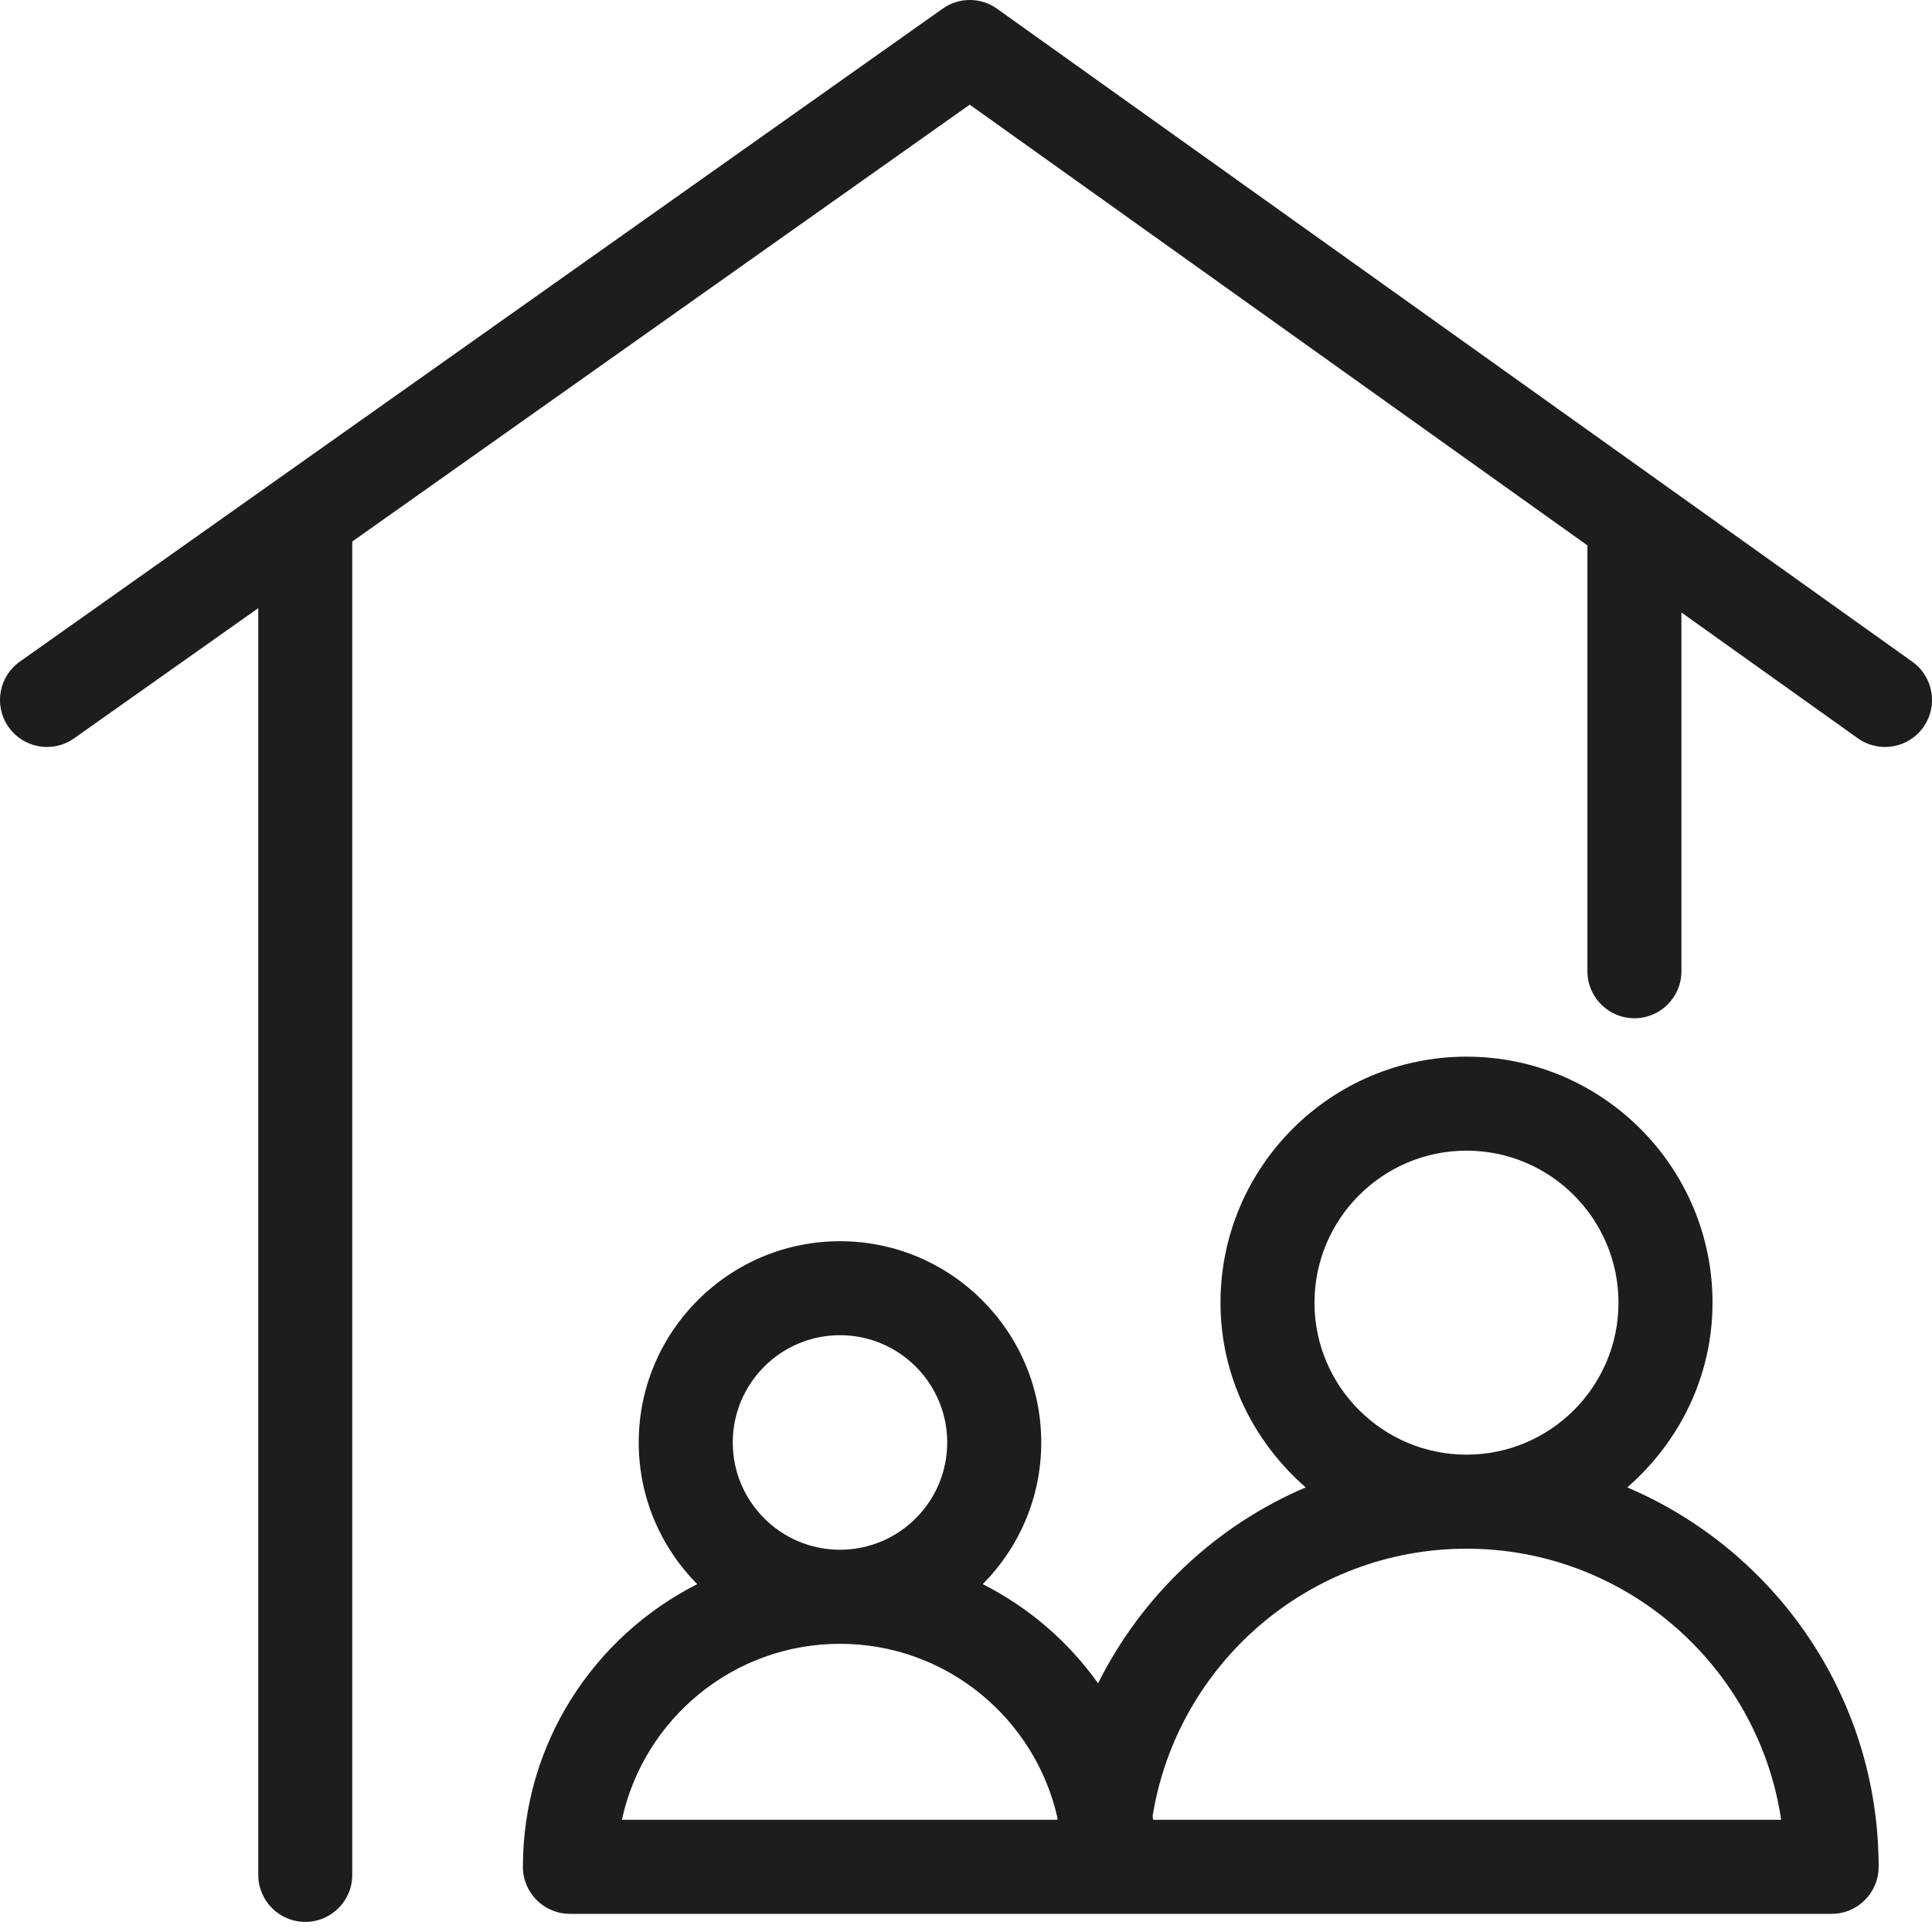
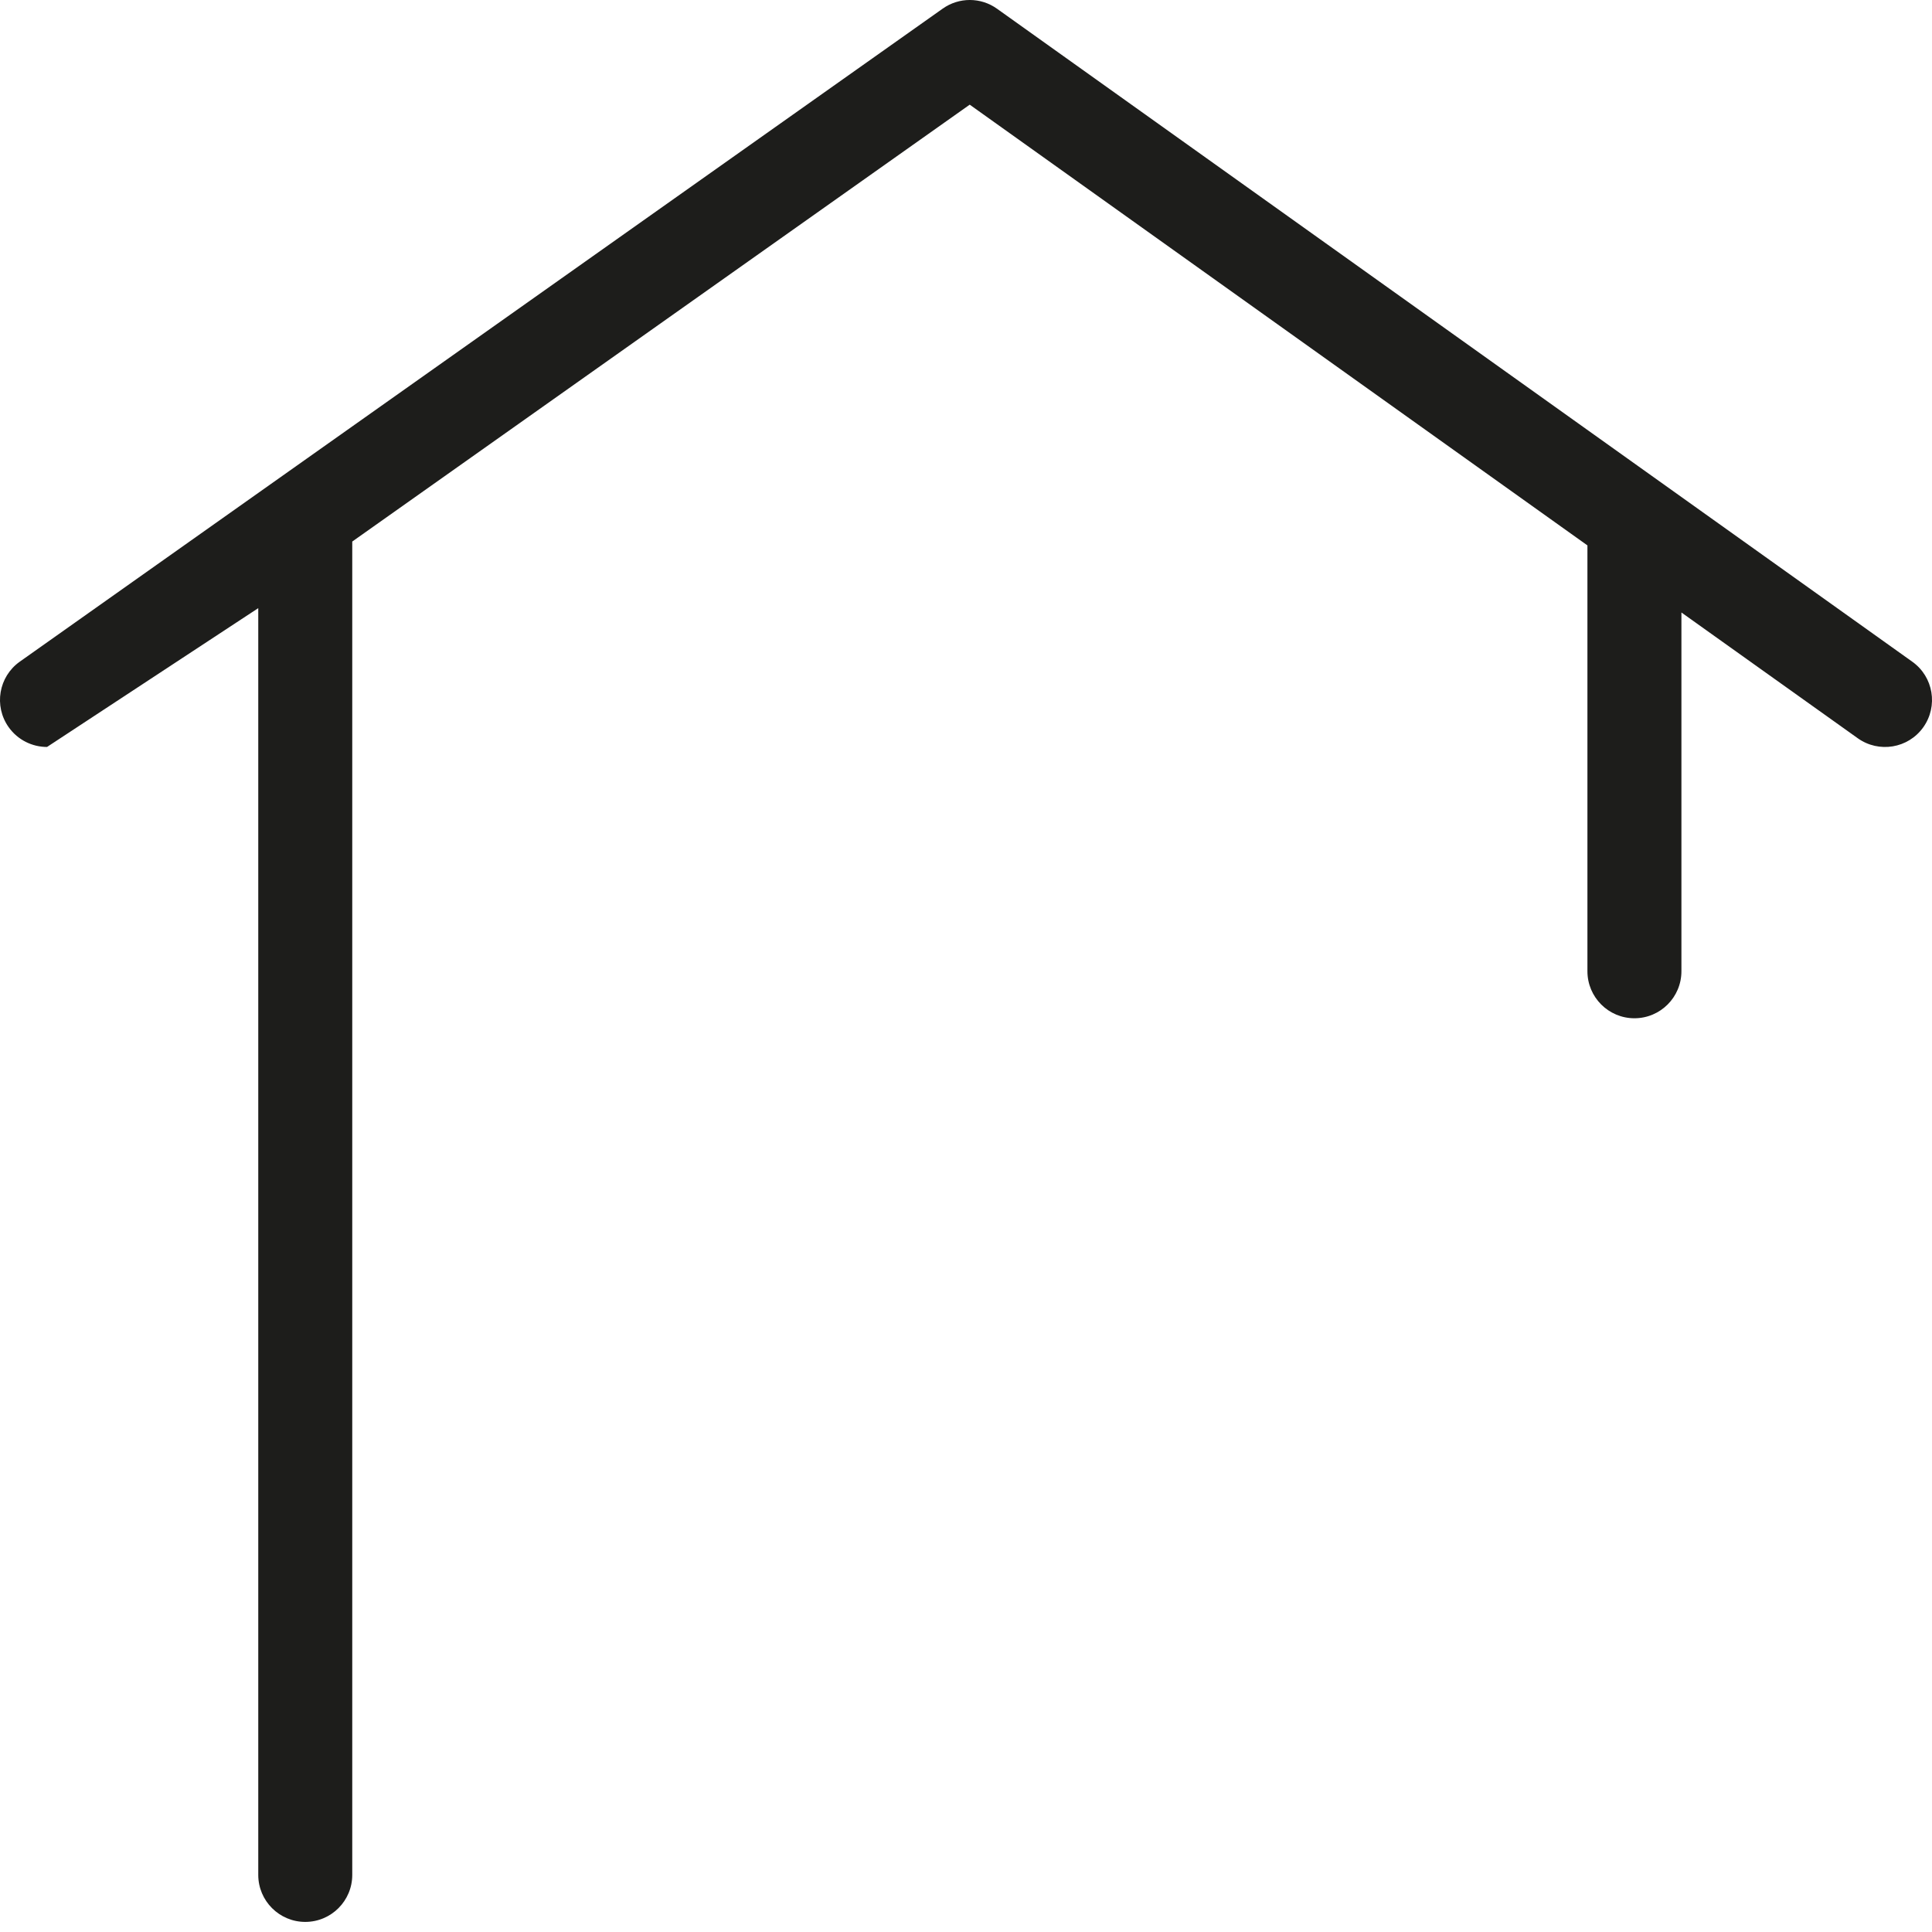
<svg xmlns="http://www.w3.org/2000/svg" width="40px" height="40px" viewBox="0 0 40 40" version="1.1">
  <title>Icon/Big/EAJE@1x</title>
  <g id="Icon/Big/EAJE" stroke="none" stroke-width="1" fill="none" fill-rule="evenodd">
    <g id="Group-6" transform="translate(-0, 0)" fill="#1D1D1B">
-       <path d="M20.644,0.182 C20.307,-0.06 19.855,-0.061 19.517,0.179 L0.411,13.698 C-0.028,14.008 -0.132,14.616 0.179,15.055 C0.369,15.322 0.669,15.465 0.974,15.465 C1.169,15.465 1.365,15.407 1.535,15.286 L5.347,12.591 L5.347,38.818 C5.347,39.355 5.783,39.791 6.32,39.791 C6.857,39.791 7.293,39.355 7.293,38.818 L7.293,11.212 L20.077,2.167 L32.866,11.292 L32.866,20.109 C32.866,20.646 33.302,21.082 33.839,21.082 C34.376,21.082 34.812,20.646 34.812,20.109 L34.812,12.681 L38.462,15.284 C38.899,15.596 39.507,15.496 39.819,15.058 C40.131,14.62 40.03,14.012 39.592,13.7 L20.644,0.182 Z" id="Fill-1" />
-       <path d="M23.875,37.677 C23.871,37.651 23.867,37.626 23.864,37.599 C24.368,34.466 27.089,32.064 30.363,32.064 C33.663,32.064 36.406,34.506 36.877,37.677 L23.875,37.677 Z M17.391,34.033 C19.591,34.033 21.433,35.579 21.895,37.642 C21.894,37.654 21.891,37.666 21.89,37.677 L12.876,37.677 C13.324,35.597 15.178,34.033 17.391,34.033 L17.391,34.033 Z M15.171,29.865 C15.171,28.64 16.166,27.644 17.391,27.644 C18.616,27.644 19.611,28.64 19.611,29.865 C19.611,31.089 18.616,32.086 17.391,32.086 C16.166,32.086 15.171,31.089 15.171,29.865 L15.171,29.865 Z M27.215,26.971 C27.215,25.235 28.627,23.823 30.363,23.823 C32.098,23.823 33.509,25.235 33.509,26.971 C33.509,28.706 32.098,30.117 30.363,30.117 C28.627,30.117 27.215,28.706 27.215,26.971 L27.215,26.971 Z M33.691,30.795 C34.764,29.86 35.456,28.501 35.456,26.971 C35.456,24.162 33.171,21.877 30.363,21.877 C27.554,21.877 25.269,24.162 25.269,26.971 C25.269,28.501 25.962,29.86 27.033,30.795 C25.163,31.591 23.64,33.04 22.734,34.851 C22.118,33.987 21.3,33.28 20.347,32.798 C21.095,32.043 21.558,31.008 21.558,29.865 C21.558,27.567 19.688,25.698 17.391,25.698 C15.094,25.698 13.224,27.567 13.224,29.865 C13.224,31.008 13.687,32.043 14.435,32.798 C12.298,33.881 10.826,36.095 10.826,38.651 C10.826,39.188 11.262,39.624 11.799,39.624 L22.803,39.624 L22.983,39.624 L37.922,39.624 C38.459,39.624 38.895,39.188 38.895,38.651 C38.895,35.126 36.746,32.094 33.691,30.795 L33.691,30.795 Z" id="Fill-4" />
+       <path d="M20.644,0.182 C20.307,-0.06 19.855,-0.061 19.517,0.179 L0.411,13.698 C-0.028,14.008 -0.132,14.616 0.179,15.055 C0.369,15.322 0.669,15.465 0.974,15.465 L5.347,12.591 L5.347,38.818 C5.347,39.355 5.783,39.791 6.32,39.791 C6.857,39.791 7.293,39.355 7.293,38.818 L7.293,11.212 L20.077,2.167 L32.866,11.292 L32.866,20.109 C32.866,20.646 33.302,21.082 33.839,21.082 C34.376,21.082 34.812,20.646 34.812,20.109 L34.812,12.681 L38.462,15.284 C38.899,15.596 39.507,15.496 39.819,15.058 C40.131,14.62 40.03,14.012 39.592,13.7 L20.644,0.182 Z" id="Fill-1" />
    </g>
  </g>
</svg>